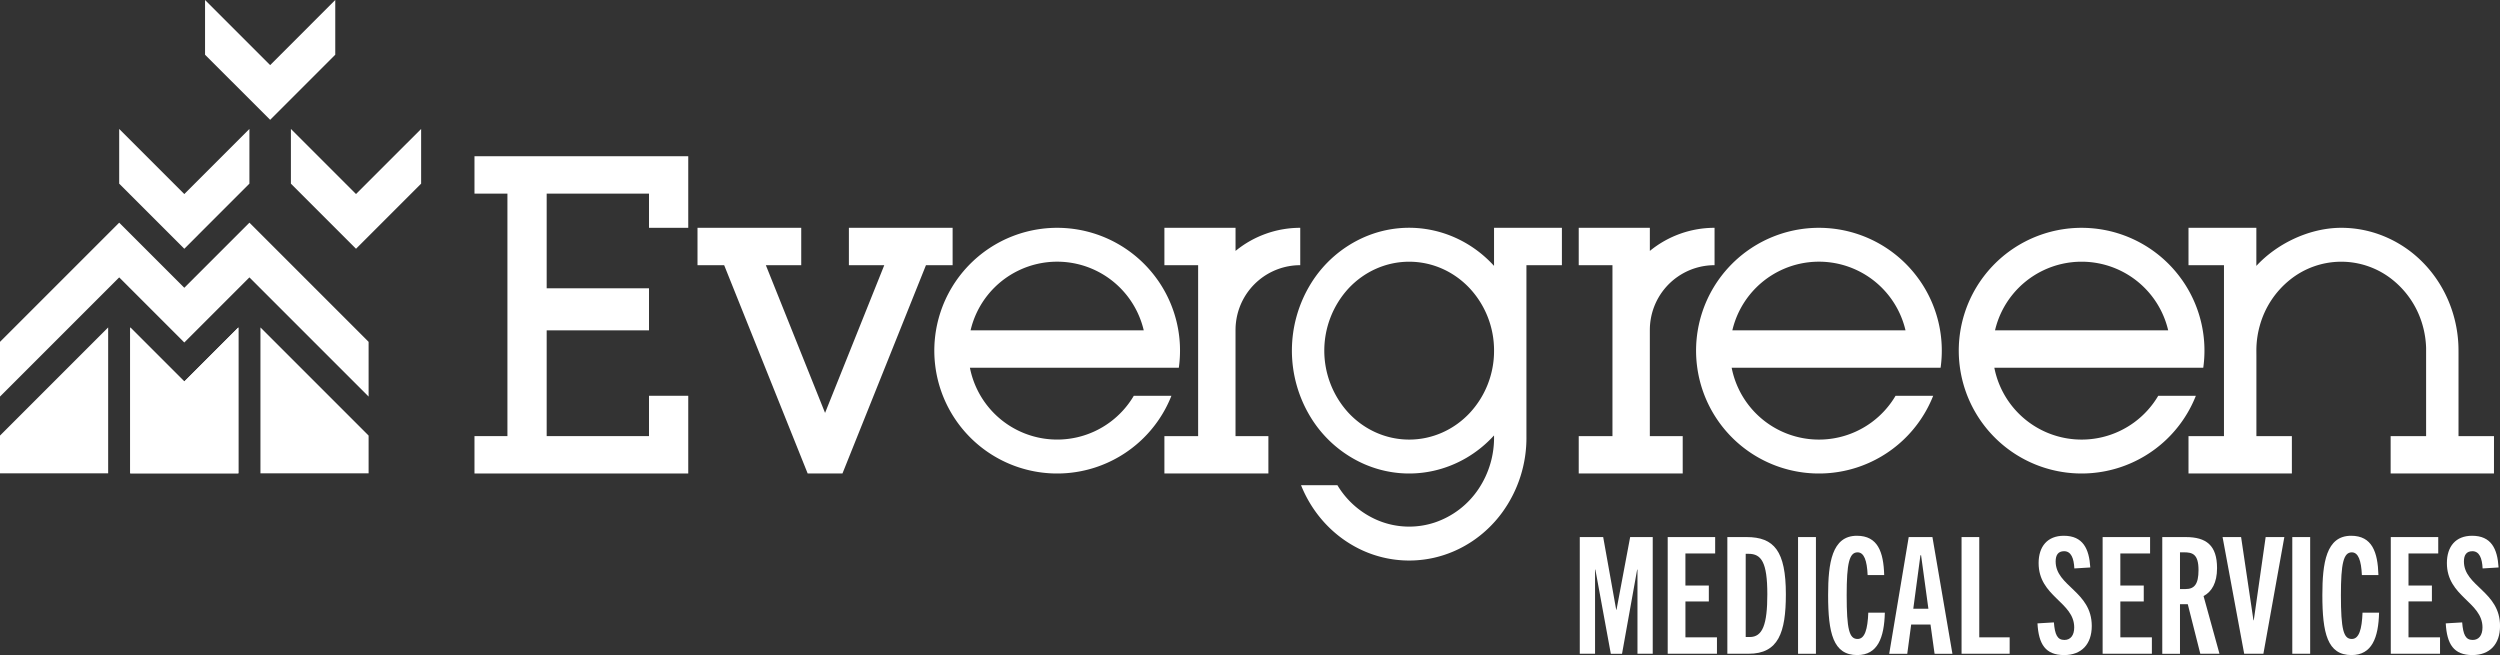
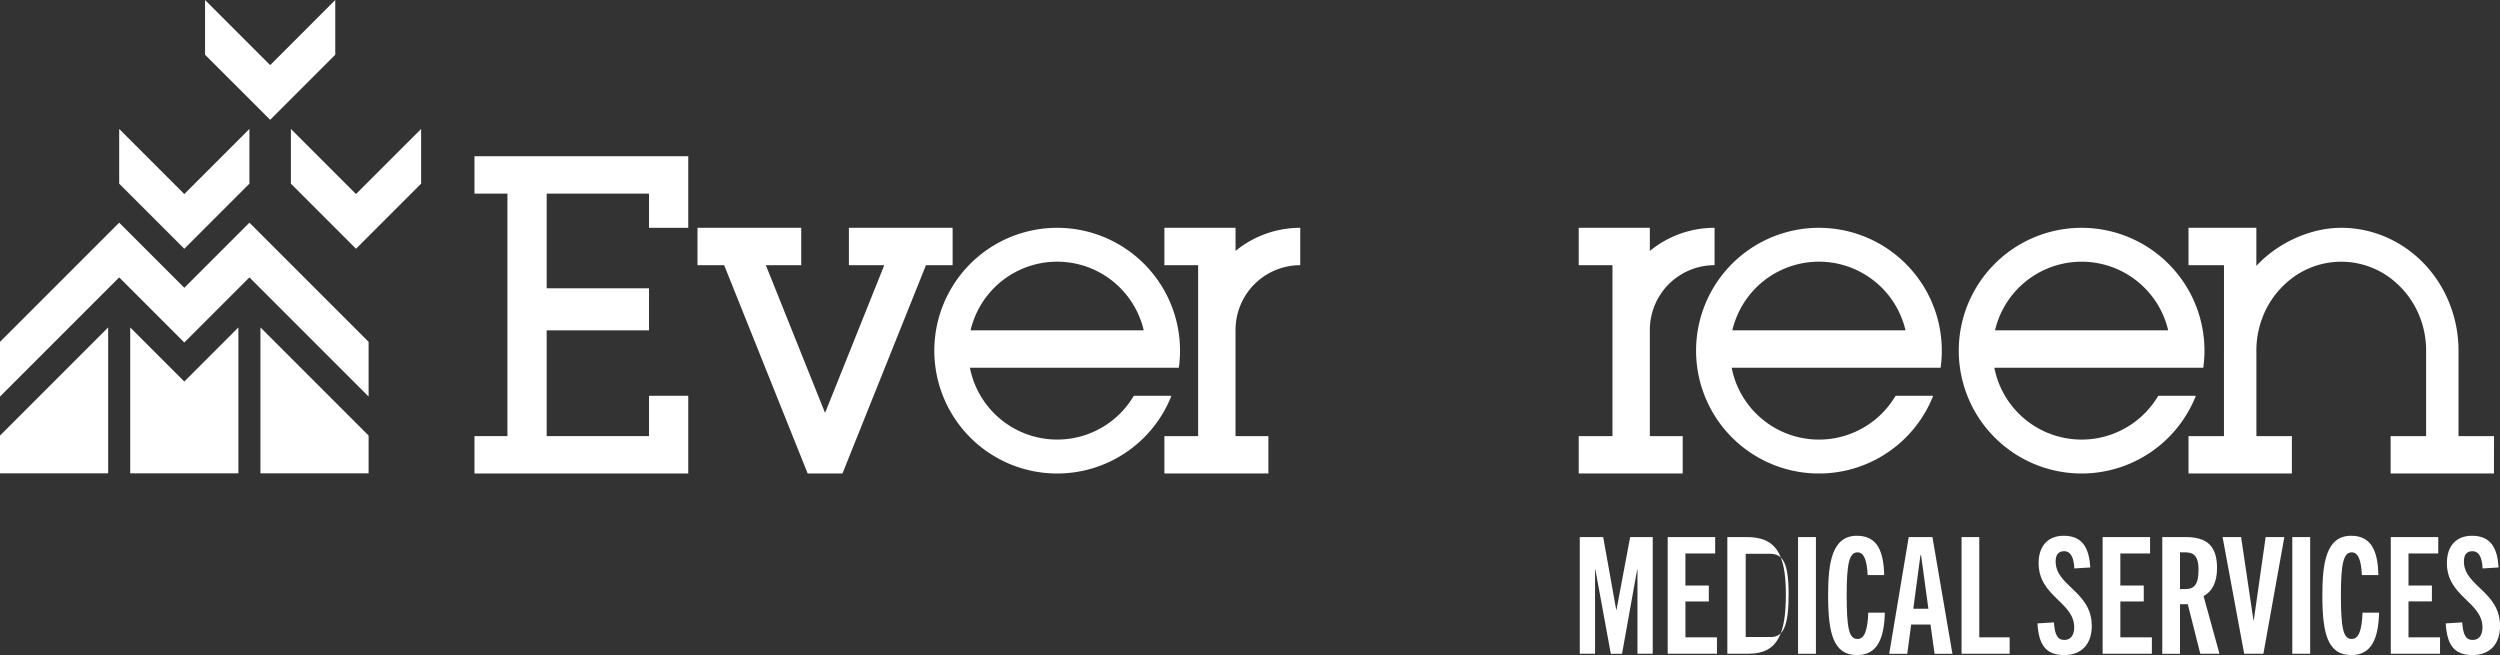
<svg xmlns="http://www.w3.org/2000/svg" viewBox="0 0 3322.44 870.57">
  <rect x="0" y="0" width="3322.44" height="870.57" fill="#333333" stroke="none" />
  <defs>
    <style>.cls-1{fill:#FFFFFF;}.cls-2{fill:#FFFFFF;}.cls-3{fill:#FFFFF;}.cls-4{fill:none;}</style>
  </defs>
  <title>logo</title>
  <g id="Layer_2" data-name="Layer 2">
    <g id="Default">
      <path class="cls-1" d="M2176.16,868.84V757h-.43l-20.09,111.89h-14.9L2120.22,757h-.43V868.84h-20.31V713.75h31.11l17.28,96.55h.43l18.14-96.55h30V868.84Z" />
      <path class="cls-1" d="M2216.34,868.84V713.75h63.07v21.82h-39.53v42.55H2271v21.17h-31.1V847h41.9v21.82Z" />
-       <path class="cls-1" d="M2295.61,868.84V713.75h25.48c36.72,0,52.28,18.58,52.28,76,0,51-9.94,79.06-49.47,79.06Zm29.8-22.25c17.07,0,23.33-16.63,23.33-56.81,0-42.77-8-53.78-25-53.78H2320V846.59Z" />
+       <path class="cls-1" d="M2295.61,868.84V713.75h25.48c36.72,0,52.28,18.58,52.28,76,0,51-9.94,79.06-49.47,79.06m29.8-22.25c17.07,0,23.33-16.63,23.33-56.81,0-42.77-8-53.78-25-53.78H2320V846.59Z" />
      <path class="cls-1" d="M2389.56,868.84V713.75h23.76V868.84Z" />
      <path class="cls-1" d="M2504.91,814.19c-.87,33.48-9.51,56.38-36.72,56.38-32,0-38.67-29.16-38.67-79.71,0-42.55,5-78.84,38.24-78.84,27.86,0,35.42,21.6,36.28,52.27h-22c-.86-19.44-4.75-30.24-13.39-30.24-11,0-14.47,14.69-14.47,56.81,0,45.8,3.45,58.32,14.47,58.32,9.72,0,13.39-13,14.26-35Z" />
      <path class="cls-1" d="M2571,868.84,2565.6,830h-25.7l-5.19,38.88h-24l25.92-155.09h31.53l26.57,155.09ZM2542.71,809h20.08l-9.72-71.07h-.86Z" />
      <path class="cls-1" d="M2606.86,868.84V713.75h23.54V847h40.39v21.82Z" />
      <path class="cls-1" d="M2756.75,755.44c-.64-13.61-4.32-22.9-13.6-22.9-8,0-11.24,5.19-11.24,13.61,0,33.05,48,39.74,48,85.75,0,24-13.4,38.67-36.72,38.67-24.85,0-33.92-14.47-35.43-42.12l21.82-1.3c1.29,16.2,4.53,23.33,14,23.33,8.2,0,13-6.26,13-16.63,0-33.92-47.31-40.83-47.31-85.54,0-22,11.67-36.29,33.48-36.29,25.49,0,33.7,17.28,35.21,42.12Z" />
      <path class="cls-1" d="M2794.34,868.84V713.75h63.07v21.82h-39.53v42.55H2849v21.17h-31.1V847h41.9v21.82Z" />
      <path class="cls-1" d="M2924.15,868.84,2907.52,803h-10.37v65.88h-23.54V713.75h31.1c27.43,0,41.69,11,41.69,41.26,0,19.44-6.91,31.32-17.93,37.15l21.17,76.68Zm-19.66-86c11.67,0,17.28-6.26,17.28-25.27,0-21.39-8.2-23.55-19.44-23.55h-5.18v48.82Z" />
      <path class="cls-1" d="M2982.47,868.84l-28.73-155.09h24.62l16.42,110.59h.43L3011,713.75h24.84L3008,868.84Z" />
      <path class="cls-1" d="M3046.4,868.84V713.75h23.76V868.84Z" />
      <path class="cls-1" d="M3161.74,814.19c-.86,33.48-9.5,56.38-36.72,56.38-32,0-38.66-29.16-38.66-79.71,0-42.55,5-78.84,38.23-78.84,27.86,0,35.42,21.6,36.29,52.27h-22c-.87-19.44-4.76-30.24-13.4-30.24-11,0-14.47,14.69-14.47,56.81,0,45.8,3.46,58.32,14.47,58.32,9.72,0,13.4-13,14.26-35Z" />
      <path class="cls-1" d="M3177.29,868.84V713.75h63.07v21.82h-39.52v42.55h31.1v21.17h-31.1V847h41.9v21.82Z" />
      <path class="cls-1" d="M3299.33,755.44c-.65-13.61-4.32-22.9-13.61-22.9-8,0-11.23,5.19-11.23,13.61,0,33.05,48,39.74,48,85.75,0,24-13.39,38.67-36.72,38.67-24.84,0-33.91-14.47-35.42-42.12l21.81-1.3c1.3,16.2,4.54,23.33,14,23.33,8.21,0,13-6.26,13-16.63,0-33.92-47.3-40.83-47.3-85.54,0-22,11.66-36.29,33.48-36.29,25.49,0,33.7,17.28,35.21,42.12Z" />
      <path class="cls-2" d="M3314.42,629.26H3177.1V579.58h47.14V505.82q0-11.16,0-22.33V472.32c0-3.16,0-6.33,0-9.49a122.07,122.07,0,0,0-4.59-30.33,118.42,118.42,0,0,0-39.95-60.61,108.74,108.74,0,0,0-136.47,0,118.42,118.42,0,0,0-39.95,60.65,122.29,122.29,0,0,0-4.58,30.3c-.08,3.17,0,6.33,0,9.5q0,5.58,0,11.16v96.07h47.15v49.68H2908.46V579.58h47.15V352.43h-47.15V302.74h90.18v50.63c27.05-29.28,68.44-49.23,108.61-50.56a149.28,149.28,0,0,1,60,10.76,155,155,0,0,1,51,33.52c29.52,29.1,46.59,68.57,48.81,109.72.26,4.88.25,9.76.25,14.64V579.57h47.14" />
      <path class="cls-2" d="M2899.64,371.65a163.09,163.09,0,0,1,28.44,117.07H2650.43A118.18,118.18,0,0,0,2868.24,526h50a163.25,163.25,0,1,1-18.61-154.33ZM2651.34,439h230.12a118.18,118.18,0,0,0-230.12,0Z" />
      <path class="cls-2" d="M2550.55,371.65A163,163,0,0,1,2579,488.72H2301.34A118.18,118.18,0,0,0,2519.15,526h50a163.26,163.26,0,1,1-18.61-154.33ZM2302.25,439h230.13a118.18,118.18,0,0,0-230.13,0Z" />
      <path class="cls-2" d="M2278.6,302.75v49.68a86,86,0,0,0-80.29,55.21,85.11,85.11,0,0,0-4.5,16.51c-.46,2.7-.78,5.4-1,8.14-.22,3.06-.22,6.11-.22,9.17V579.58h43.69v49.68H2098.09V579.58h44.83V352.43h-44.83V302.74h94.52v30.73A135.66,135.66,0,0,1,2278.6,302.75Z" />
-       <path class="cls-2" d="M2075.73,302.75v49.68h-47.14q0,113.58,0,227.15a168.3,168.3,0,0,1-33,102.56c-22,29.58-53.59,50.85-89.77,59.09a149.6,149.6,0,0,1-106.12-15.34c-32.35-18-57-46.95-70.67-81.11h48.34a114.09,114.09,0,0,0,56.06,47.67,108,108,0,0,0,73.34,1.92,113.36,113.36,0,0,0,58.34-44.83,122.28,122.28,0,0,0,20.42-70.86c-43.91,48.23-112.36,64.36-172.68,38a157.67,157.67,0,0,1-70.33-61.07,169.77,169.77,0,0,1,0-179.33,157.75,157.75,0,0,1,70.29-61c60.35-26.34,128.82-10.19,172.73,38.07V302.75ZM1985.56,466a121.06,121.06,0,0,0-32.12-82.59c-20.94-22.45-49.78-35.59-80.69-35.59S1813,361,1792.07,383.41a122.27,122.27,0,0,0,0,165.19c20.94,22.45,49.79,35.59,80.69,35.59s59.75-13.14,80.69-35.59A121,121,0,0,0,1985.56,466Z" />
      <path class="cls-2" d="M1728,302.75v49.68a86,86,0,0,0-84.8,71.72c-.45,2.7-.77,5.4-1,8.14-.22,3.06-.22,6.11-.22,9.17V579.58h43.68v49.68h-138.2V579.58h44.83V352.43h-44.83V302.74H1642v30.73A135.68,135.68,0,0,1,1728,302.75Z" />
      <path class="cls-2" d="M1538.19,371.65a163.09,163.09,0,0,1,28.44,117.07H1289A118.18,118.18,0,0,0,1506.79,526h50a163.26,163.26,0,1,1-18.61-154.33ZM1289.89,439H1520a118.18,118.18,0,0,0-230.13,0Z" />
      <polygon class="cls-2" points="1266.01 302.75 1266.01 352.43 1230.58 352.43 1119.6 629.26 1073.38 629.26 962.4 352.43 926.97 352.43 926.97 302.75 1064.82 302.75 1064.82 352.43 1017.8 352.43 1096.49 548.74 1175.18 352.43 1128.16 352.43 1128.16 302.75 1266.01 302.75" />
      <polygon class="cls-2" points="914.67 525.98 914.67 629.26 630.58 629.26 630.58 579.58 674.36 579.58 674.36 257.32 630.58 257.32 630.58 207.63 914.67 207.63 914.67 302.75 862.51 302.75 862.51 257.32 726.52 257.32 726.52 383.14 862.51 383.14 862.51 439.03 726.52 439.03 726.52 579.58 862.51 579.58 862.51 525.98 914.67 525.98" />
      <polygon class="cls-2" points="559.67 171.36 559.67 244.07 473.13 330.61 386.61 244.07 386.61 171.36 473.13 257.89 559.67 171.36" />
      <polygon class="cls-2" points="489.87 578.89 489.87 629.09 346.13 629.09 346.13 435.15 489.87 578.89" />
      <polygon class="cls-2" points="489.87 454.32 489.87 527.04 331.46 368.64 244.93 455.17 158.4 368.64 0 527.04 0 454.32 158.4 295.92 244.93 382.45 331.46 295.92 489.87 454.32" />
      <polygon class="cls-1" points="445.56 0 445.56 72.72 359.04 159.25 272.5 72.72 272.5 0 359.04 86.53 445.56 0" />
      <polygon class="cls-2" points="331.46 171.36 331.46 244.07 244.93 330.61 158.4 244.07 158.4 171.36 244.93 257.89 331.46 171.36" />
-       <polygon class="cls-3" points="316.8 435.15 316.8 629.09 173.06 629.09 173.06 435.15 244.93 507.02 316.8 435.15" />
      <polygon class="cls-2" points="143.74 435.15 143.74 629.09 0 629.09 0 578.89 143.74 435.15" />
      <path class="cls-4" d="M1556.8,526h-50A118.18,118.18,0,0,1,1289,488.72h277.65A163.29,163.29,0,1,0,1556.8,526Z" />
      <path class="cls-4" d="M1642,333.47V302.75h-94.52v49.68h44.84V579.58h-44.84v49.69h138.21V579.58H1642V441.47c0-3.07,0-6.12.22-9.18.2-2.73.52-5.44,1-8.14a85.11,85.11,0,0,1,4.5-16.51,86,86,0,0,1,80.29-55.2V302.75A135.68,135.68,0,0,0,1642,333.47Z" />
      <polygon class="cls-4" points="926.97 352.43 926.97 302.75 1064.82 302.75 1064.82 352.43 1017.8 352.43 1096.49 548.74 1175.18 352.43 1128.16 352.43 1128.16 302.75 1266.01 302.75 1266.01 352.43 1230.58 352.43 1119.6 629.26 1073.38 629.26 962.4 352.43 926.97 352.43" />
      <polygon class="cls-4" points="674.36 257.32 630.58 257.32 630.58 207.63 914.67 207.63 914.67 302.75 862.51 302.75 862.51 257.32 726.52 257.32 726.52 383.14 862.51 383.14 862.51 439.03 726.52 439.03 726.52 579.58 862.51 579.58 862.51 525.98 914.67 525.98 914.67 629.26 630.58 629.26 630.58 579.58 674.36 579.58 674.36 257.32" />
      <polygon class="cls-4" points="0 454.32 158.4 295.92 244.93 382.45 331.46 295.92 489.87 454.32 489.87 527.04 331.46 368.64 244.93 455.17 158.4 368.64 0 527.04 0 454.32" />
      <polygon class="cls-4" points="0 578.89 143.74 435.15 143.74 629.09 0 629.09 0 578.89" />
      <polygon class="cls-1" points="173.06 629.09 173.06 435.15 244.93 507.02 316.8 435.15 316.8 629.09 173.06 629.09" />
      <path class="cls-4" d="M2075.73,352.43V302.75h-90.17v50.62c-43.91-48.26-112.39-64.41-172.73-38.07a157.75,157.75,0,0,0-70.29,61,169.8,169.8,0,0,0,0,179.33,157.78,157.78,0,0,0,70.33,61.07c60.32,26.32,128.78,10.19,172.68-38a122.2,122.2,0,0,1-20.41,70.86,113.32,113.32,0,0,1-58.35,44.82,107.94,107.94,0,0,1-73.33-1.91,114,114,0,0,1-56.06-47.68H1729c13.66,34.17,38.32,63.13,70.67,81.12a149.6,149.6,0,0,0,106.12,15.33c36.18-8.23,67.73-29.5,89.77-59.08a168.36,168.36,0,0,0,33-102.56q0-113.58,0-227.15Z" />
      <polygon class="cls-4" points="346.13 629.09 346.13 435.15 489.87 578.89 489.87 629.09 346.13 629.09" />
      <polygon class="cls-4" points="386.61 171.36 473.13 257.89 559.67 171.36 559.67 244.07 473.13 330.61 386.61 244.07 386.61 171.36" />
      <polygon class="cls-4" points="158.4 171.36 244.93 257.89 331.46 171.36 331.46 244.07 244.93 330.61 158.4 244.07 158.4 171.36" />
      <path class="cls-4" d="M2918.25,526h-50a118.19,118.19,0,0,1-217.82-37.26h277.65a163.2,163.2,0,1,0-9.82,37.26Z" />
      <path class="cls-4" d="M3314.42,629.26H3177.1V579.58h47.14V505.82q0-11.16,0-22.33V472.32c0-3.16,0-6.33,0-9.49a122.07,122.07,0,0,0-4.59-30.33,118.42,118.42,0,0,0-39.95-60.61,108.74,108.74,0,0,0-136.47,0,118.42,118.42,0,0,0-39.95,60.65,122.29,122.29,0,0,0-4.58,30.3c-.08,3.17,0,6.33,0,9.5q0,5.58,0,11.16v96.06h47.15v49.69H2908.46V579.57h47.15V352.43h-47.15V302.74h90.17v50.62c27.06-29.27,68.45-49.23,108.62-50.55a148.94,148.94,0,0,1,60,10.76,154.9,154.9,0,0,1,51,33.52c29.52,29.09,46.59,68.56,48.81,109.72.26,4.88.24,9.75.24,14.63V487q0,15.57,0,31.14v61.41h47.14" />
      <path class="cls-4" d="M2569.16,526h-50a118.18,118.18,0,0,1-217.81-37.26H2579a163.29,163.29,0,1,0-9.83,37.26Z" />
      <path class="cls-4" d="M2192.61,333.47V302.75h-94.52v49.68h44.83V579.58h-44.83v49.69H2236.3V579.58h-43.69V441.47c0-3.07,0-6.12.22-9.18.2-2.73.52-5.44,1-8.14a85.11,85.11,0,0,1,4.5-16.51,86,86,0,0,1,80.29-55.2V302.75A135.66,135.66,0,0,0,2192.61,333.47Z" />
    </g>
  </g>
</svg>